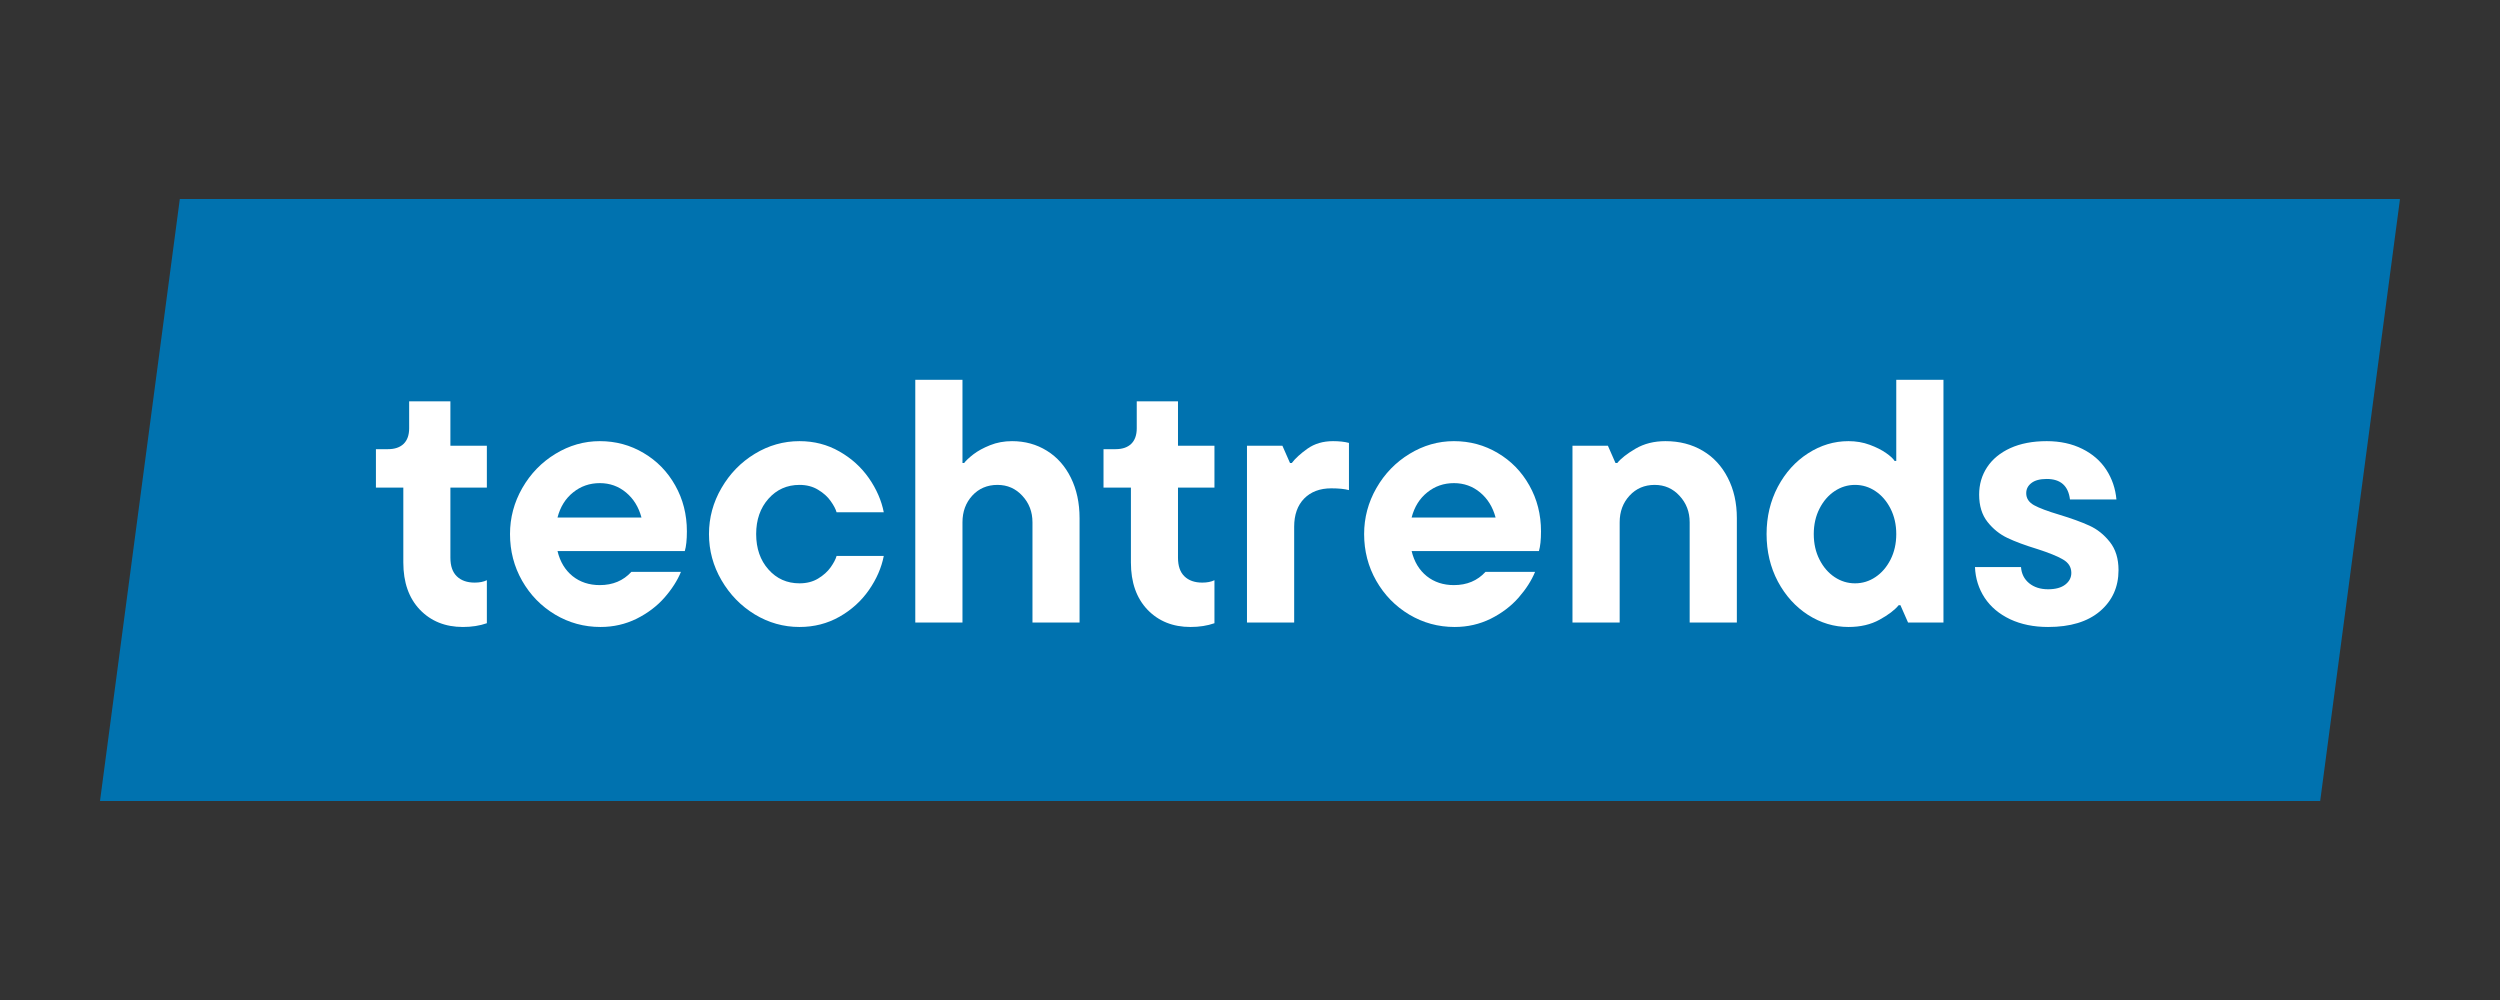
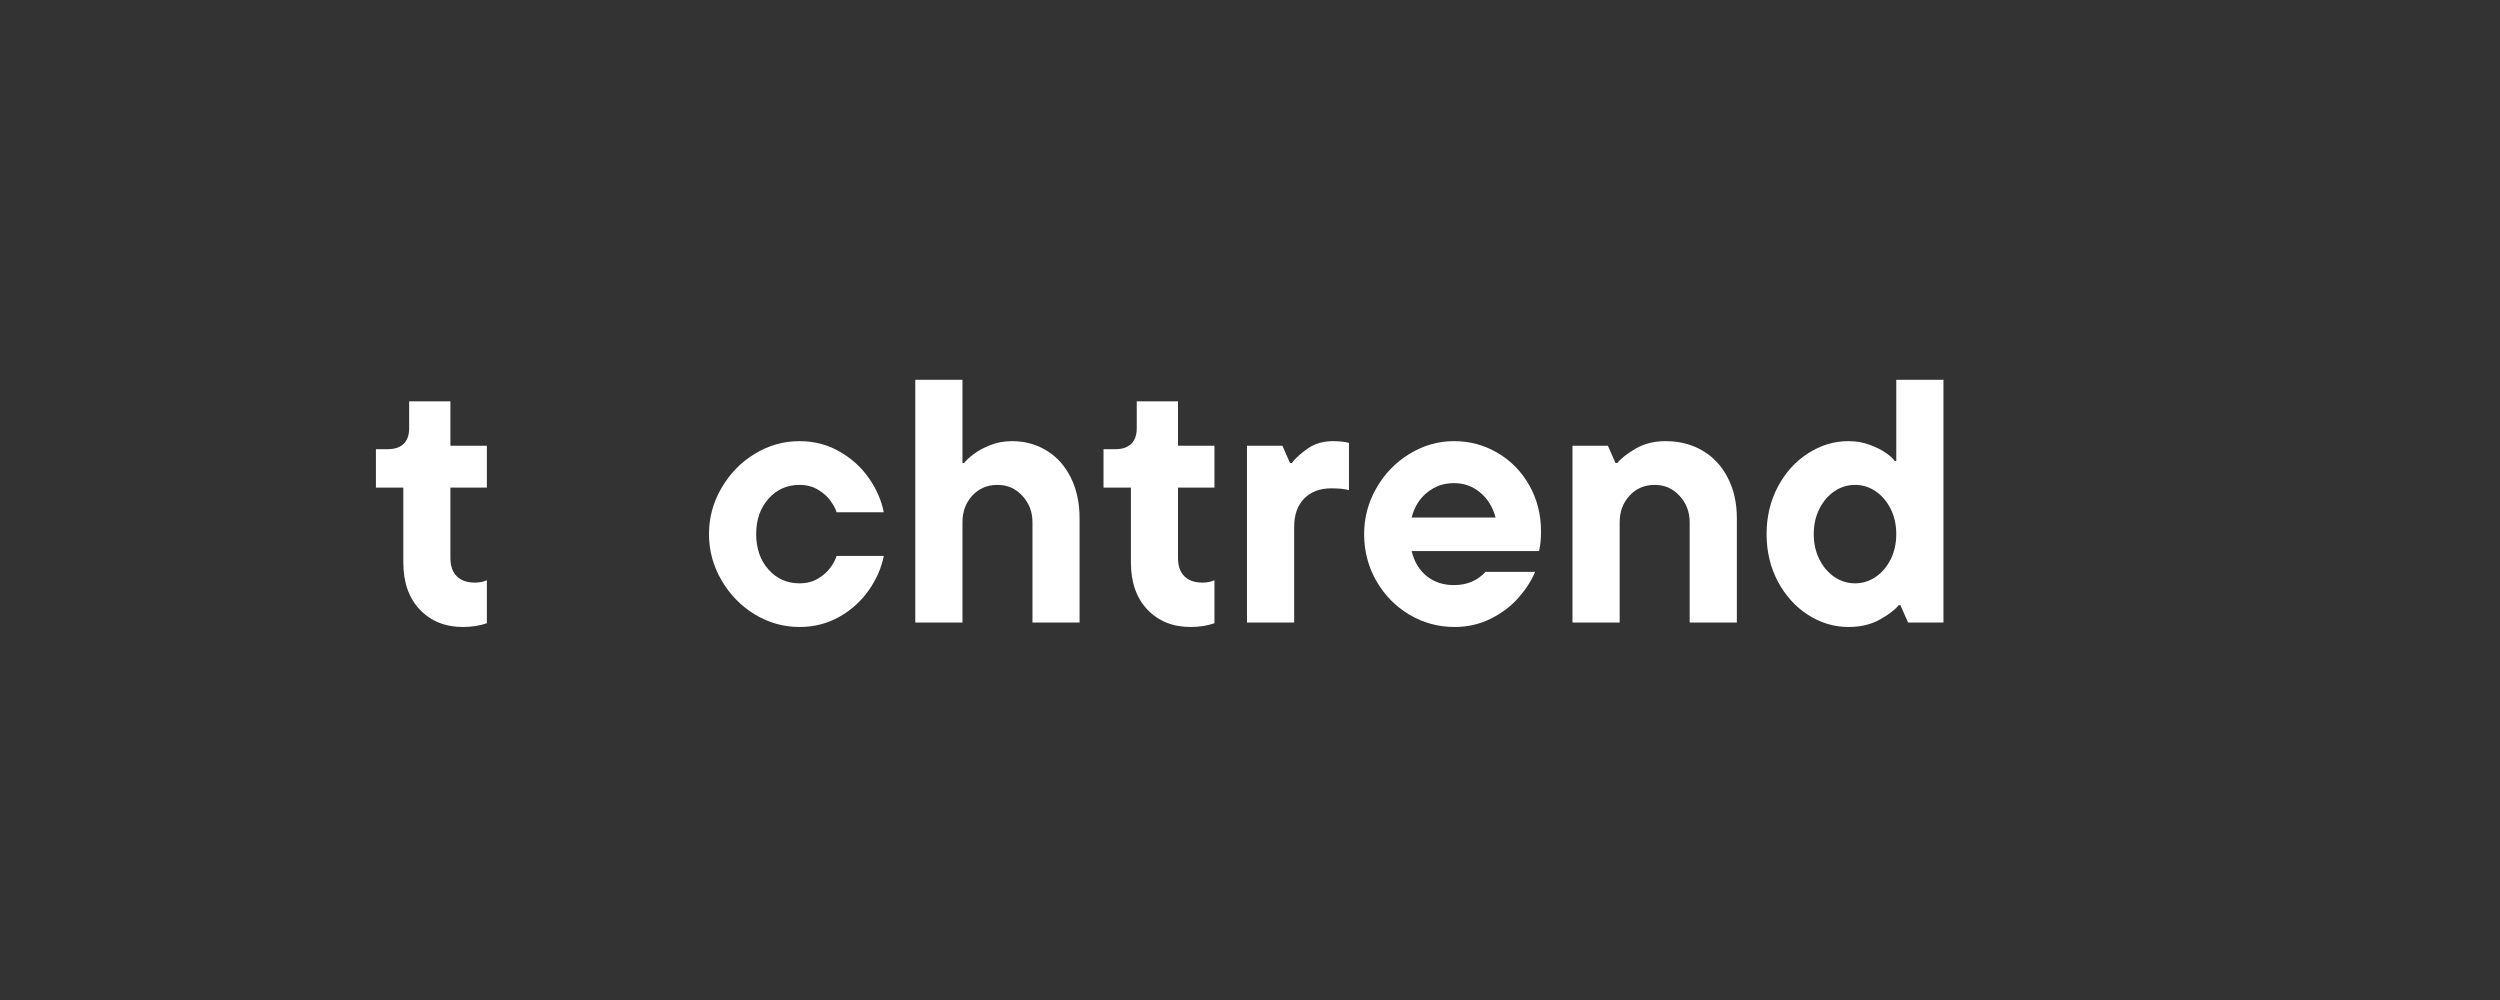
<svg xmlns="http://www.w3.org/2000/svg" width="500" zoomAndPan="magnify" viewBox="0 0 375 150" height="200" preserveAspectRatio="xMidYMid meet" version="1.2">
  <rect x="0" y="0" width="375" height="150" fill="#333333" stroke="none" />
  <defs>
    <clipPath id="3a4016687b">
-       <path d="M 15 29.848 L 360 29.848 L 360 120.152 L 15 120.152 Z M 15 29.848 " />
-     </clipPath>
+       </clipPath>
    <clipPath id="92670bc4e7">
-       <path d="M 26.973 29.848 L 360 29.848 L 348.027 120.152 L 15 120.152 Z M 26.973 29.848 " />
-     </clipPath>
+       </clipPath>
  </defs>
  <g id="418571fa4e">
    <g clip-rule="nonzero" clip-path="url(#3a4016687b)">
      <g clip-rule="nonzero" clip-path="url(#92670bc4e7)">
        <path style=" stroke:none;fill-rule:nonzero;fill:#0072af;fill-opacity:1;" d="M 15 29.848 L 359.977 29.848 L 359.977 120.152 L 15 120.152 Z M 15 29.848 " />
      </g>
    </g>
    <g style="fill:#ffffff;fill-opacity:1;">
      <g transform="translate(55.607, 93.375)">
        <path style="stroke:none" d="M 13.828 0.672 C 11.191 0.672 9.039 -0.191 7.375 -1.922 C 5.719 -3.66 4.891 -6.02 4.891 -9 L 4.891 -20.234 L 0.781 -20.234 L 0.781 -26 L 2.594 -26 C 3.602 -26 4.383 -26.266 4.938 -26.797 C 5.488 -27.336 5.766 -28.113 5.766 -29.125 L 5.766 -33.172 L 11.953 -33.172 L 11.953 -26.516 L 17.422 -26.516 L 17.422 -20.234 L 11.953 -20.234 L 11.953 -9.719 C 11.953 -8.477 12.273 -7.547 12.922 -6.922 C 13.566 -6.297 14.457 -5.984 15.594 -5.984 C 16.32 -5.984 16.93 -6.102 17.422 -6.344 L 17.422 0.109 C 16.348 0.484 15.148 0.672 13.828 0.672 Z M 13.828 0.672 " />
      </g>
    </g>
    <g style="fill:#ffffff;fill-opacity:1;">
      <g transform="translate(74.845, 93.375)">
-         <path style="stroke:none" d="M 28.188 -13.672 C 28.188 -12.391 28.082 -11.406 27.875 -10.719 L 8.781 -10.719 C 9.164 -9.113 9.922 -7.859 11.047 -6.953 C 12.172 -6.055 13.531 -5.609 15.125 -5.609 C 17.07 -5.609 18.648 -6.27 19.859 -7.594 L 27.297 -7.594 C 26.773 -6.312 25.953 -5.023 24.828 -3.734 C 23.703 -2.453 22.305 -1.395 20.641 -0.562 C 18.973 0.258 17.172 0.672 15.234 0.672 C 12.773 0.672 10.504 0.051 8.422 -1.188 C 6.336 -2.438 4.688 -4.129 3.469 -6.266 C 2.258 -8.398 1.656 -10.734 1.656 -13.266 C 1.656 -15.723 2.27 -18.023 3.5 -20.172 C 4.738 -22.328 6.395 -24.035 8.469 -25.297 C 10.551 -26.566 12.77 -27.203 15.125 -27.203 C 17.52 -27.203 19.711 -26.609 21.703 -25.422 C 23.703 -24.242 25.281 -22.625 26.438 -20.562 C 27.602 -18.5 28.188 -16.203 28.188 -13.672 Z M 15.125 -20.906 C 13.602 -20.906 12.27 -20.441 11.125 -19.516 C 9.977 -18.598 9.195 -17.344 8.781 -15.75 L 21.375 -15.75 C 20.957 -17.312 20.188 -18.562 19.062 -19.5 C 17.938 -20.438 16.625 -20.906 15.125 -20.906 Z M 15.125 -20.906 " />
-       </g>
+         </g>
    </g>
    <g style="fill:#ffffff;fill-opacity:1;">
      <g transform="translate(104.691, 93.375)">
        <path style="stroke:none" d="M 15.234 0.672 C 12.836 0.672 10.598 0.039 8.516 -1.219 C 6.441 -2.488 4.781 -4.195 3.531 -6.344 C 2.281 -8.488 1.656 -10.797 1.656 -13.266 C 1.656 -15.723 2.281 -18.023 3.531 -20.172 C 4.781 -22.328 6.441 -24.035 8.516 -25.297 C 10.598 -26.566 12.836 -27.203 15.234 -27.203 C 17.422 -27.203 19.414 -26.688 21.219 -25.656 C 23.02 -24.633 24.492 -23.301 25.641 -21.656 C 26.785 -20.008 27.531 -18.301 27.875 -16.531 L 20.797 -16.531 C 20.66 -17.02 20.363 -17.582 19.906 -18.219 C 19.457 -18.863 18.832 -19.426 18.031 -19.906 C 17.238 -20.395 16.305 -20.641 15.234 -20.641 C 13.359 -20.641 11.805 -19.945 10.578 -18.562 C 9.348 -17.176 8.734 -15.41 8.734 -13.266 C 8.734 -11.109 9.348 -9.336 10.578 -7.953 C 11.805 -6.566 13.359 -5.875 15.234 -5.875 C 16.305 -5.875 17.238 -6.113 18.031 -6.594 C 18.832 -7.082 19.457 -7.645 19.906 -8.281 C 20.363 -8.926 20.66 -9.492 20.797 -9.984 L 27.875 -9.984 C 27.531 -8.211 26.785 -6.504 25.641 -4.859 C 24.492 -3.211 23.02 -1.879 21.219 -0.859 C 19.414 0.16 17.422 0.672 15.234 0.672 Z M 15.234 0.672 " />
      </g>
    </g>
    <g style="fill:#ffffff;fill-opacity:1;">
      <g transform="translate(133.965, 93.375)">
        <path style="stroke:none" d="M 3.328 0 L 3.328 -36.406 L 10.406 -36.406 L 10.406 -23.922 L 10.656 -23.922 C 10.906 -24.266 11.363 -24.695 12.031 -25.219 C 12.707 -25.738 13.547 -26.195 14.547 -26.594 C 15.555 -27 16.656 -27.203 17.844 -27.203 C 19.781 -27.203 21.52 -26.723 23.062 -25.766 C 24.602 -24.816 25.805 -23.461 26.672 -21.703 C 27.535 -19.953 27.969 -17.938 27.969 -15.656 L 27.969 0 L 20.906 0 L 20.906 -15.031 C 20.906 -16.594 20.398 -17.914 19.391 -19 C 18.391 -20.094 17.145 -20.641 15.656 -20.641 C 14.125 -20.641 12.863 -20.102 11.875 -19.031 C 10.895 -17.957 10.406 -16.625 10.406 -15.031 L 10.406 0 Z M 3.328 0 " />
      </g>
    </g>
    <g style="fill:#ffffff;fill-opacity:1;">
      <g transform="translate(164.746, 93.375)">
        <path style="stroke:none" d="M 13.828 0.672 C 11.191 0.672 9.039 -0.191 7.375 -1.922 C 5.719 -3.66 4.891 -6.02 4.891 -9 L 4.891 -20.234 L 0.781 -20.234 L 0.781 -26 L 2.594 -26 C 3.602 -26 4.383 -26.266 4.938 -26.797 C 5.488 -27.336 5.766 -28.113 5.766 -29.125 L 5.766 -33.172 L 11.953 -33.172 L 11.953 -26.516 L 17.422 -26.516 L 17.422 -20.234 L 11.953 -20.234 L 11.953 -9.719 C 11.953 -8.477 12.273 -7.547 12.922 -6.922 C 13.566 -6.297 14.457 -5.984 15.594 -5.984 C 16.32 -5.984 16.93 -6.102 17.422 -6.344 L 17.422 0.109 C 16.348 0.484 15.148 0.672 13.828 0.672 Z M 13.828 0.672 " />
      </g>
    </g>
    <g style="fill:#ffffff;fill-opacity:1;">
      <g transform="translate(183.985, 93.375)">
        <path style="stroke:none" d="M 3.062 0 L 3.062 -26.516 L 8.375 -26.516 L 9.516 -23.922 L 9.781 -23.922 C 10.301 -24.609 11.086 -25.328 12.141 -26.078 C 13.203 -26.828 14.477 -27.203 15.969 -27.203 C 16.906 -27.203 17.703 -27.113 18.359 -26.938 L 18.359 -19.859 C 17.703 -20.035 16.816 -20.125 15.703 -20.125 C 14.004 -20.125 12.648 -19.613 11.641 -18.594 C 10.641 -17.57 10.141 -16.16 10.141 -14.359 L 10.141 0 Z M 3.062 0 " />
      </g>
    </g>
    <g style="fill:#ffffff;fill-opacity:1;">
      <g transform="translate(202.963, 93.375)">
        <path style="stroke:none" d="M 28.188 -13.672 C 28.188 -12.391 28.082 -11.406 27.875 -10.719 L 8.781 -10.719 C 9.164 -9.113 9.922 -7.859 11.047 -6.953 C 12.172 -6.055 13.531 -5.609 15.125 -5.609 C 17.07 -5.609 18.648 -6.27 19.859 -7.594 L 27.297 -7.594 C 26.773 -6.312 25.953 -5.023 24.828 -3.734 C 23.703 -2.453 22.305 -1.395 20.641 -0.562 C 18.973 0.258 17.172 0.672 15.234 0.672 C 12.773 0.672 10.504 0.051 8.422 -1.188 C 6.336 -2.438 4.688 -4.129 3.469 -6.266 C 2.258 -8.398 1.656 -10.734 1.656 -13.266 C 1.656 -15.723 2.27 -18.023 3.5 -20.172 C 4.738 -22.328 6.395 -24.035 8.469 -25.297 C 10.551 -26.566 12.77 -27.203 15.125 -27.203 C 17.52 -27.203 19.711 -26.609 21.703 -25.422 C 23.703 -24.242 25.281 -22.625 26.438 -20.562 C 27.602 -18.5 28.188 -16.203 28.188 -13.672 Z M 15.125 -20.906 C 13.602 -20.906 12.27 -20.441 11.125 -19.516 C 9.977 -18.598 9.195 -17.344 8.781 -15.75 L 21.375 -15.75 C 20.957 -17.312 20.188 -18.562 19.062 -19.5 C 17.938 -20.438 16.625 -20.906 15.125 -20.906 Z M 15.125 -20.906 " />
      </g>
    </g>
    <g style="fill:#ffffff;fill-opacity:1;">
      <g transform="translate(232.809, 93.375)">
        <path style="stroke:none" d="M 3.062 0 L 3.062 -26.516 L 8.375 -26.516 L 9.516 -23.922 L 9.781 -23.922 C 10.332 -24.609 11.25 -25.328 12.531 -26.078 C 13.812 -26.828 15.301 -27.203 17 -27.203 C 19.113 -27.203 20.977 -26.723 22.594 -25.766 C 24.207 -24.816 25.461 -23.461 26.359 -21.703 C 27.266 -19.953 27.719 -17.938 27.719 -15.656 L 27.719 0 L 20.641 0 L 20.641 -15.031 C 20.641 -16.594 20.133 -17.914 19.125 -19 C 18.125 -20.094 16.879 -20.641 15.391 -20.641 C 13.867 -20.641 12.613 -20.102 11.625 -19.031 C 10.633 -17.957 10.141 -16.625 10.141 -15.031 L 10.141 0 Z M 3.062 0 " />
      </g>
    </g>
    <g style="fill:#ffffff;fill-opacity:1;">
      <g transform="translate(263.331, 93.375)">
        <path style="stroke:none" d="M 13.938 0.672 C 11.789 0.672 9.77 0.066 7.875 -1.141 C 5.988 -2.359 4.477 -4.031 3.344 -6.156 C 2.219 -8.289 1.656 -10.66 1.656 -13.266 C 1.656 -15.859 2.219 -18.223 3.344 -20.359 C 4.477 -22.492 5.988 -24.164 7.875 -25.375 C 9.77 -26.594 11.789 -27.203 13.938 -27.203 C 15.082 -27.203 16.145 -27.02 17.125 -26.656 C 18.113 -26.289 18.93 -25.879 19.578 -25.422 C 20.223 -24.973 20.648 -24.578 20.859 -24.234 L 21.109 -24.234 L 21.109 -36.406 L 28.188 -36.406 L 28.188 0 L 22.875 0 L 21.734 -2.594 L 21.469 -2.594 C 20.883 -1.875 19.93 -1.148 18.609 -0.422 C 17.297 0.305 15.738 0.672 13.938 0.672 Z M 14.922 -5.875 C 16.035 -5.875 17.055 -6.188 17.984 -6.812 C 18.922 -7.438 19.676 -8.312 20.25 -9.438 C 20.82 -10.562 21.109 -11.836 21.109 -13.266 C 21.109 -14.68 20.82 -15.953 20.25 -17.078 C 19.676 -18.203 18.922 -19.078 17.984 -19.703 C 17.055 -20.328 16.035 -20.641 14.922 -20.641 C 13.816 -20.641 12.797 -20.328 11.859 -19.703 C 10.922 -19.078 10.164 -18.203 9.594 -17.078 C 9.02 -15.953 8.734 -14.68 8.734 -13.266 C 8.734 -11.836 9.02 -10.562 9.594 -9.438 C 10.164 -8.312 10.922 -7.438 11.859 -6.812 C 12.797 -6.188 13.816 -5.875 14.922 -5.875 Z M 14.922 -5.875 " />
      </g>
    </g>
    <g style="fill:#ffffff;fill-opacity:1;">
      <g transform="translate(294.84, 93.375)">
-         <path style="stroke:none" d="M 12.375 0.672 C 10.227 0.672 8.332 0.285 6.688 -0.484 C 5.039 -1.266 3.766 -2.336 2.859 -3.703 C 1.961 -5.078 1.477 -6.613 1.406 -8.312 L 8.312 -8.312 C 8.383 -7.312 8.789 -6.504 9.531 -5.891 C 10.281 -5.285 11.227 -4.984 12.375 -4.984 C 13.488 -4.984 14.348 -5.219 14.953 -5.688 C 15.555 -6.156 15.859 -6.738 15.859 -7.438 C 15.859 -8.301 15.441 -8.973 14.609 -9.453 C 13.773 -9.941 12.477 -10.469 10.719 -11.031 C 8.914 -11.582 7.43 -12.133 6.266 -12.688 C 5.109 -13.238 4.113 -14.039 3.281 -15.094 C 2.445 -16.156 2.031 -17.52 2.031 -19.188 C 2.031 -20.707 2.426 -22.07 3.219 -23.281 C 4.02 -24.5 5.18 -25.457 6.703 -26.156 C 8.234 -26.852 10.055 -27.203 12.172 -27.203 C 14.18 -27.203 15.957 -26.816 17.5 -26.047 C 19.039 -25.285 20.242 -24.238 21.109 -22.906 C 21.973 -21.57 22.477 -20.086 22.625 -18.453 L 15.656 -18.453 C 15.406 -20.504 14.242 -21.531 12.172 -21.531 C 11.16 -21.531 10.395 -21.328 9.875 -20.922 C 9.352 -20.523 9.094 -20.016 9.094 -19.391 C 9.094 -18.629 9.484 -18.031 10.266 -17.594 C 11.047 -17.164 12.305 -16.691 14.047 -16.172 C 15.879 -15.617 17.383 -15.07 18.562 -14.531 C 19.738 -14 20.758 -13.188 21.625 -12.094 C 22.5 -11 22.938 -9.586 22.938 -7.859 C 22.938 -5.328 22.008 -3.27 20.156 -1.688 C 18.301 -0.113 15.707 0.672 12.375 0.672 Z M 12.375 0.672 " />
-       </g>
+         </g>
    </g>
  </g>
</svg>